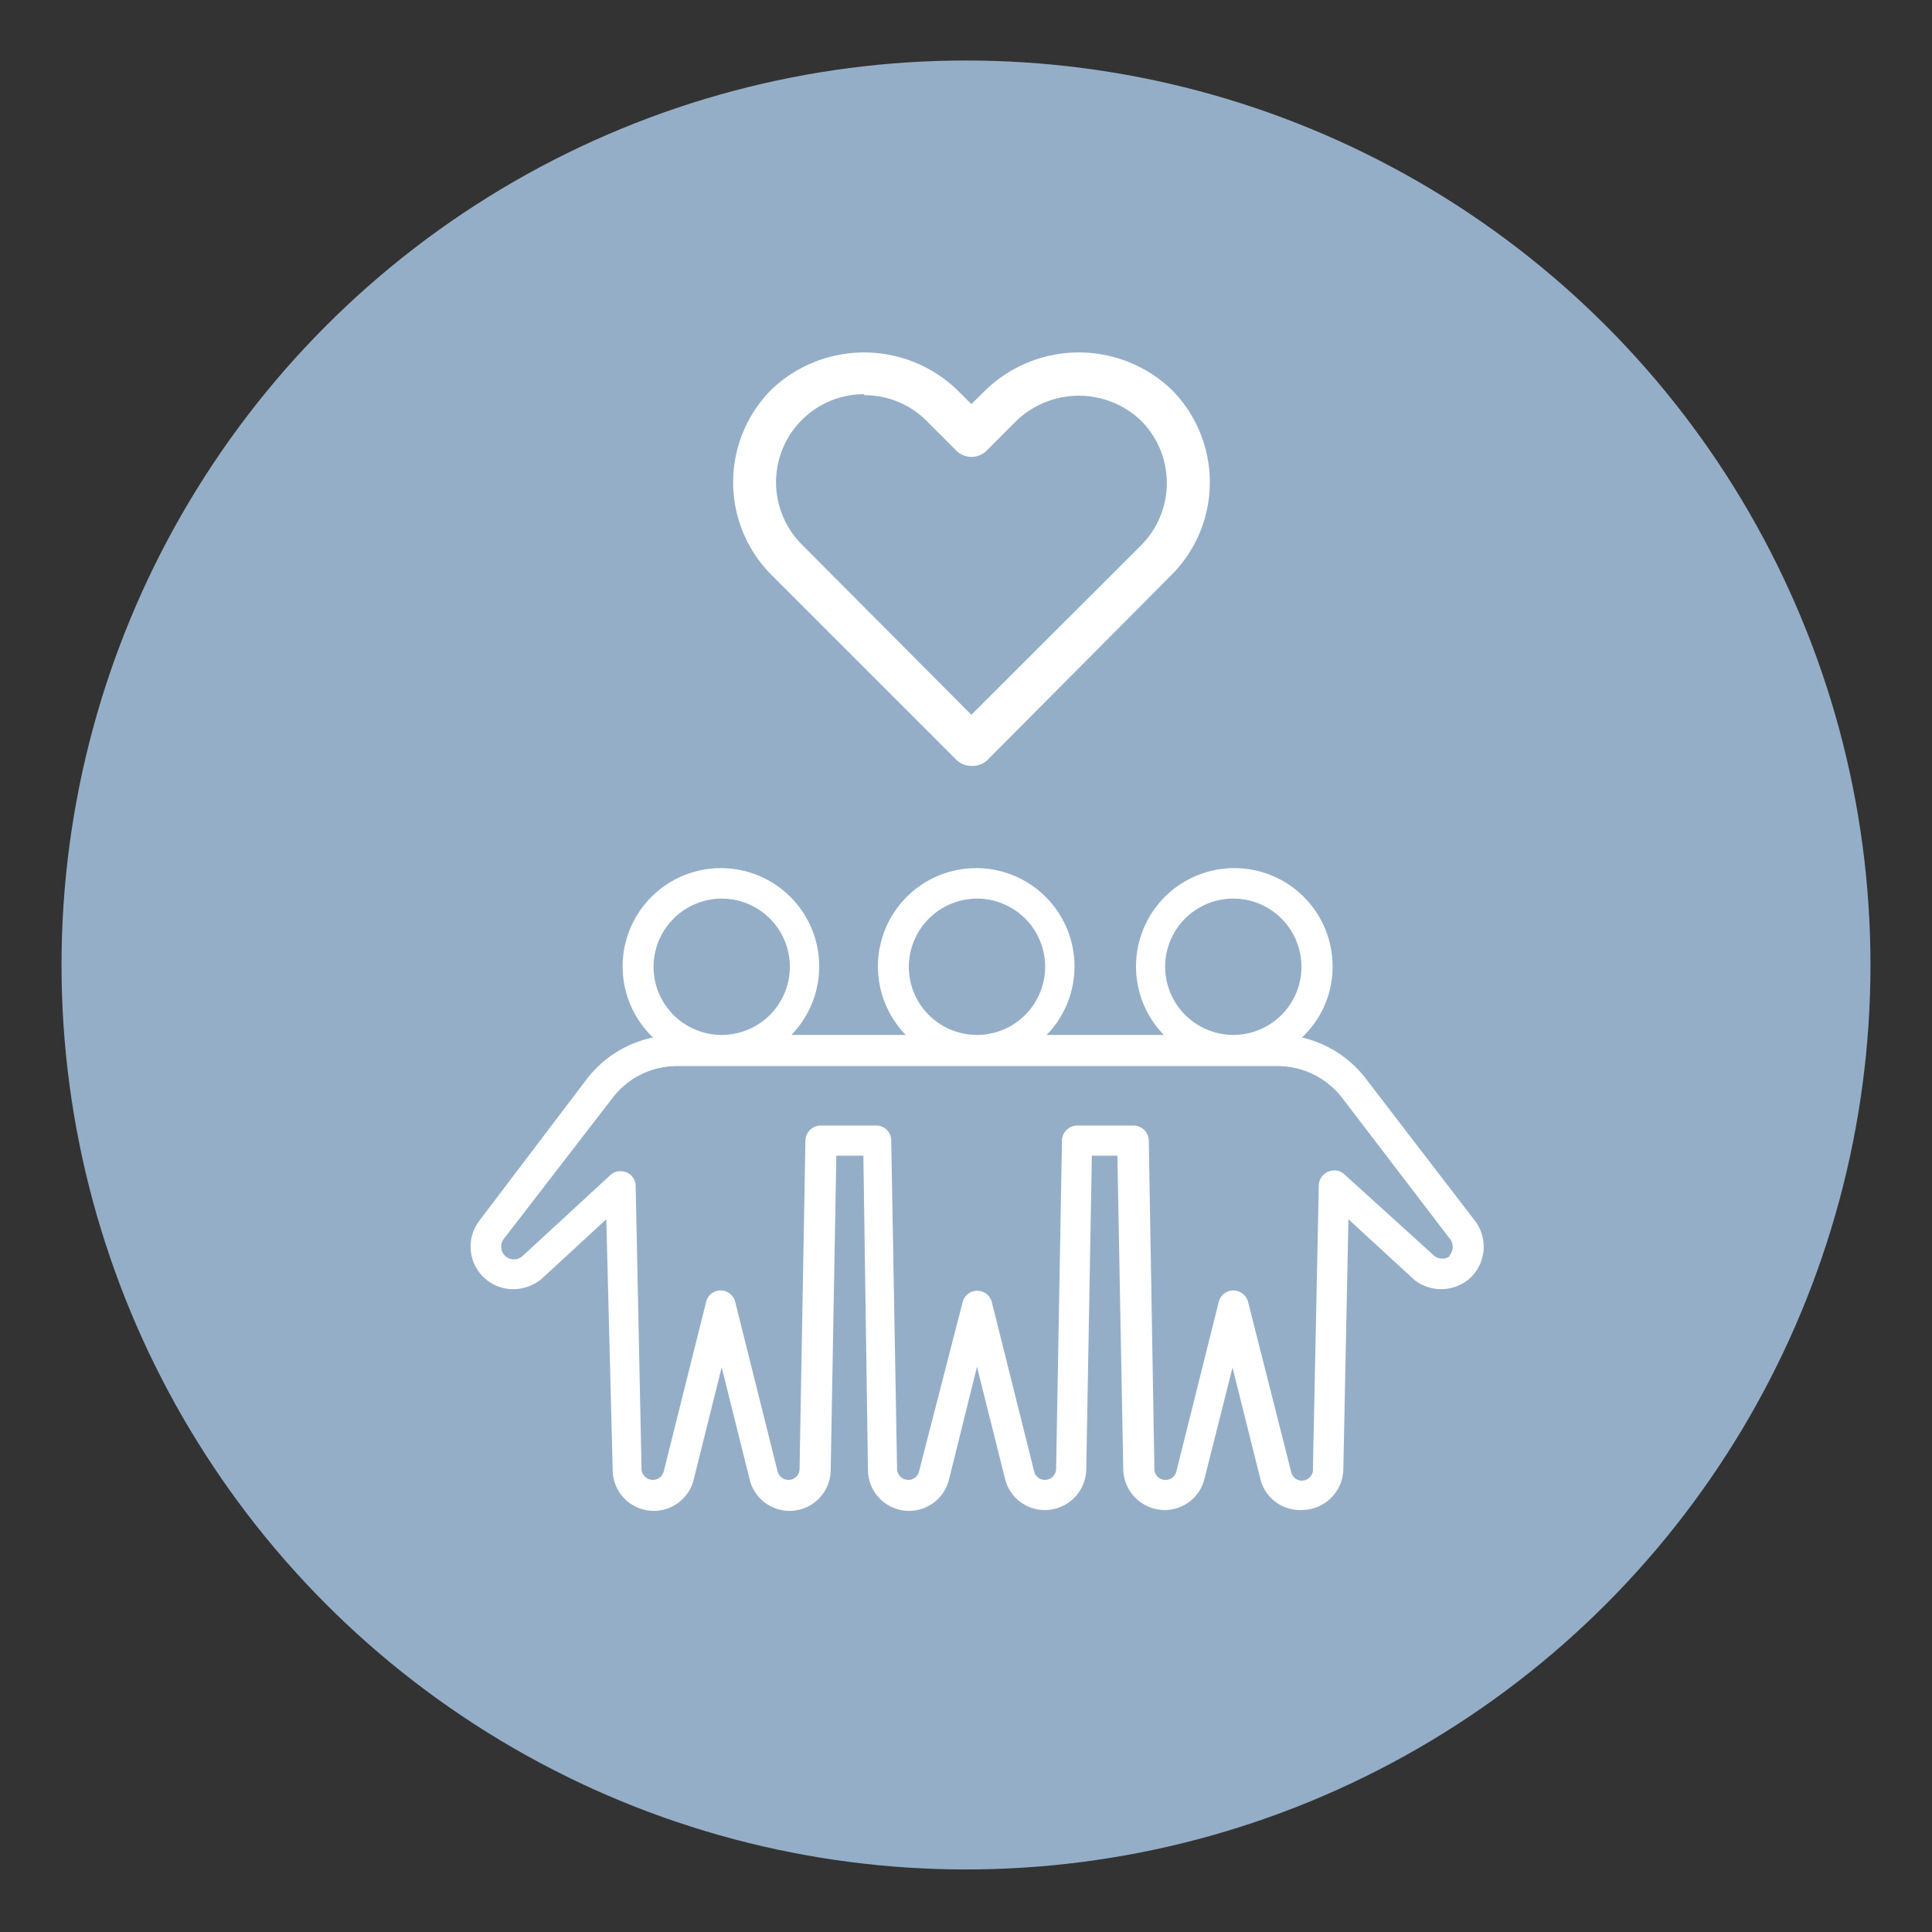
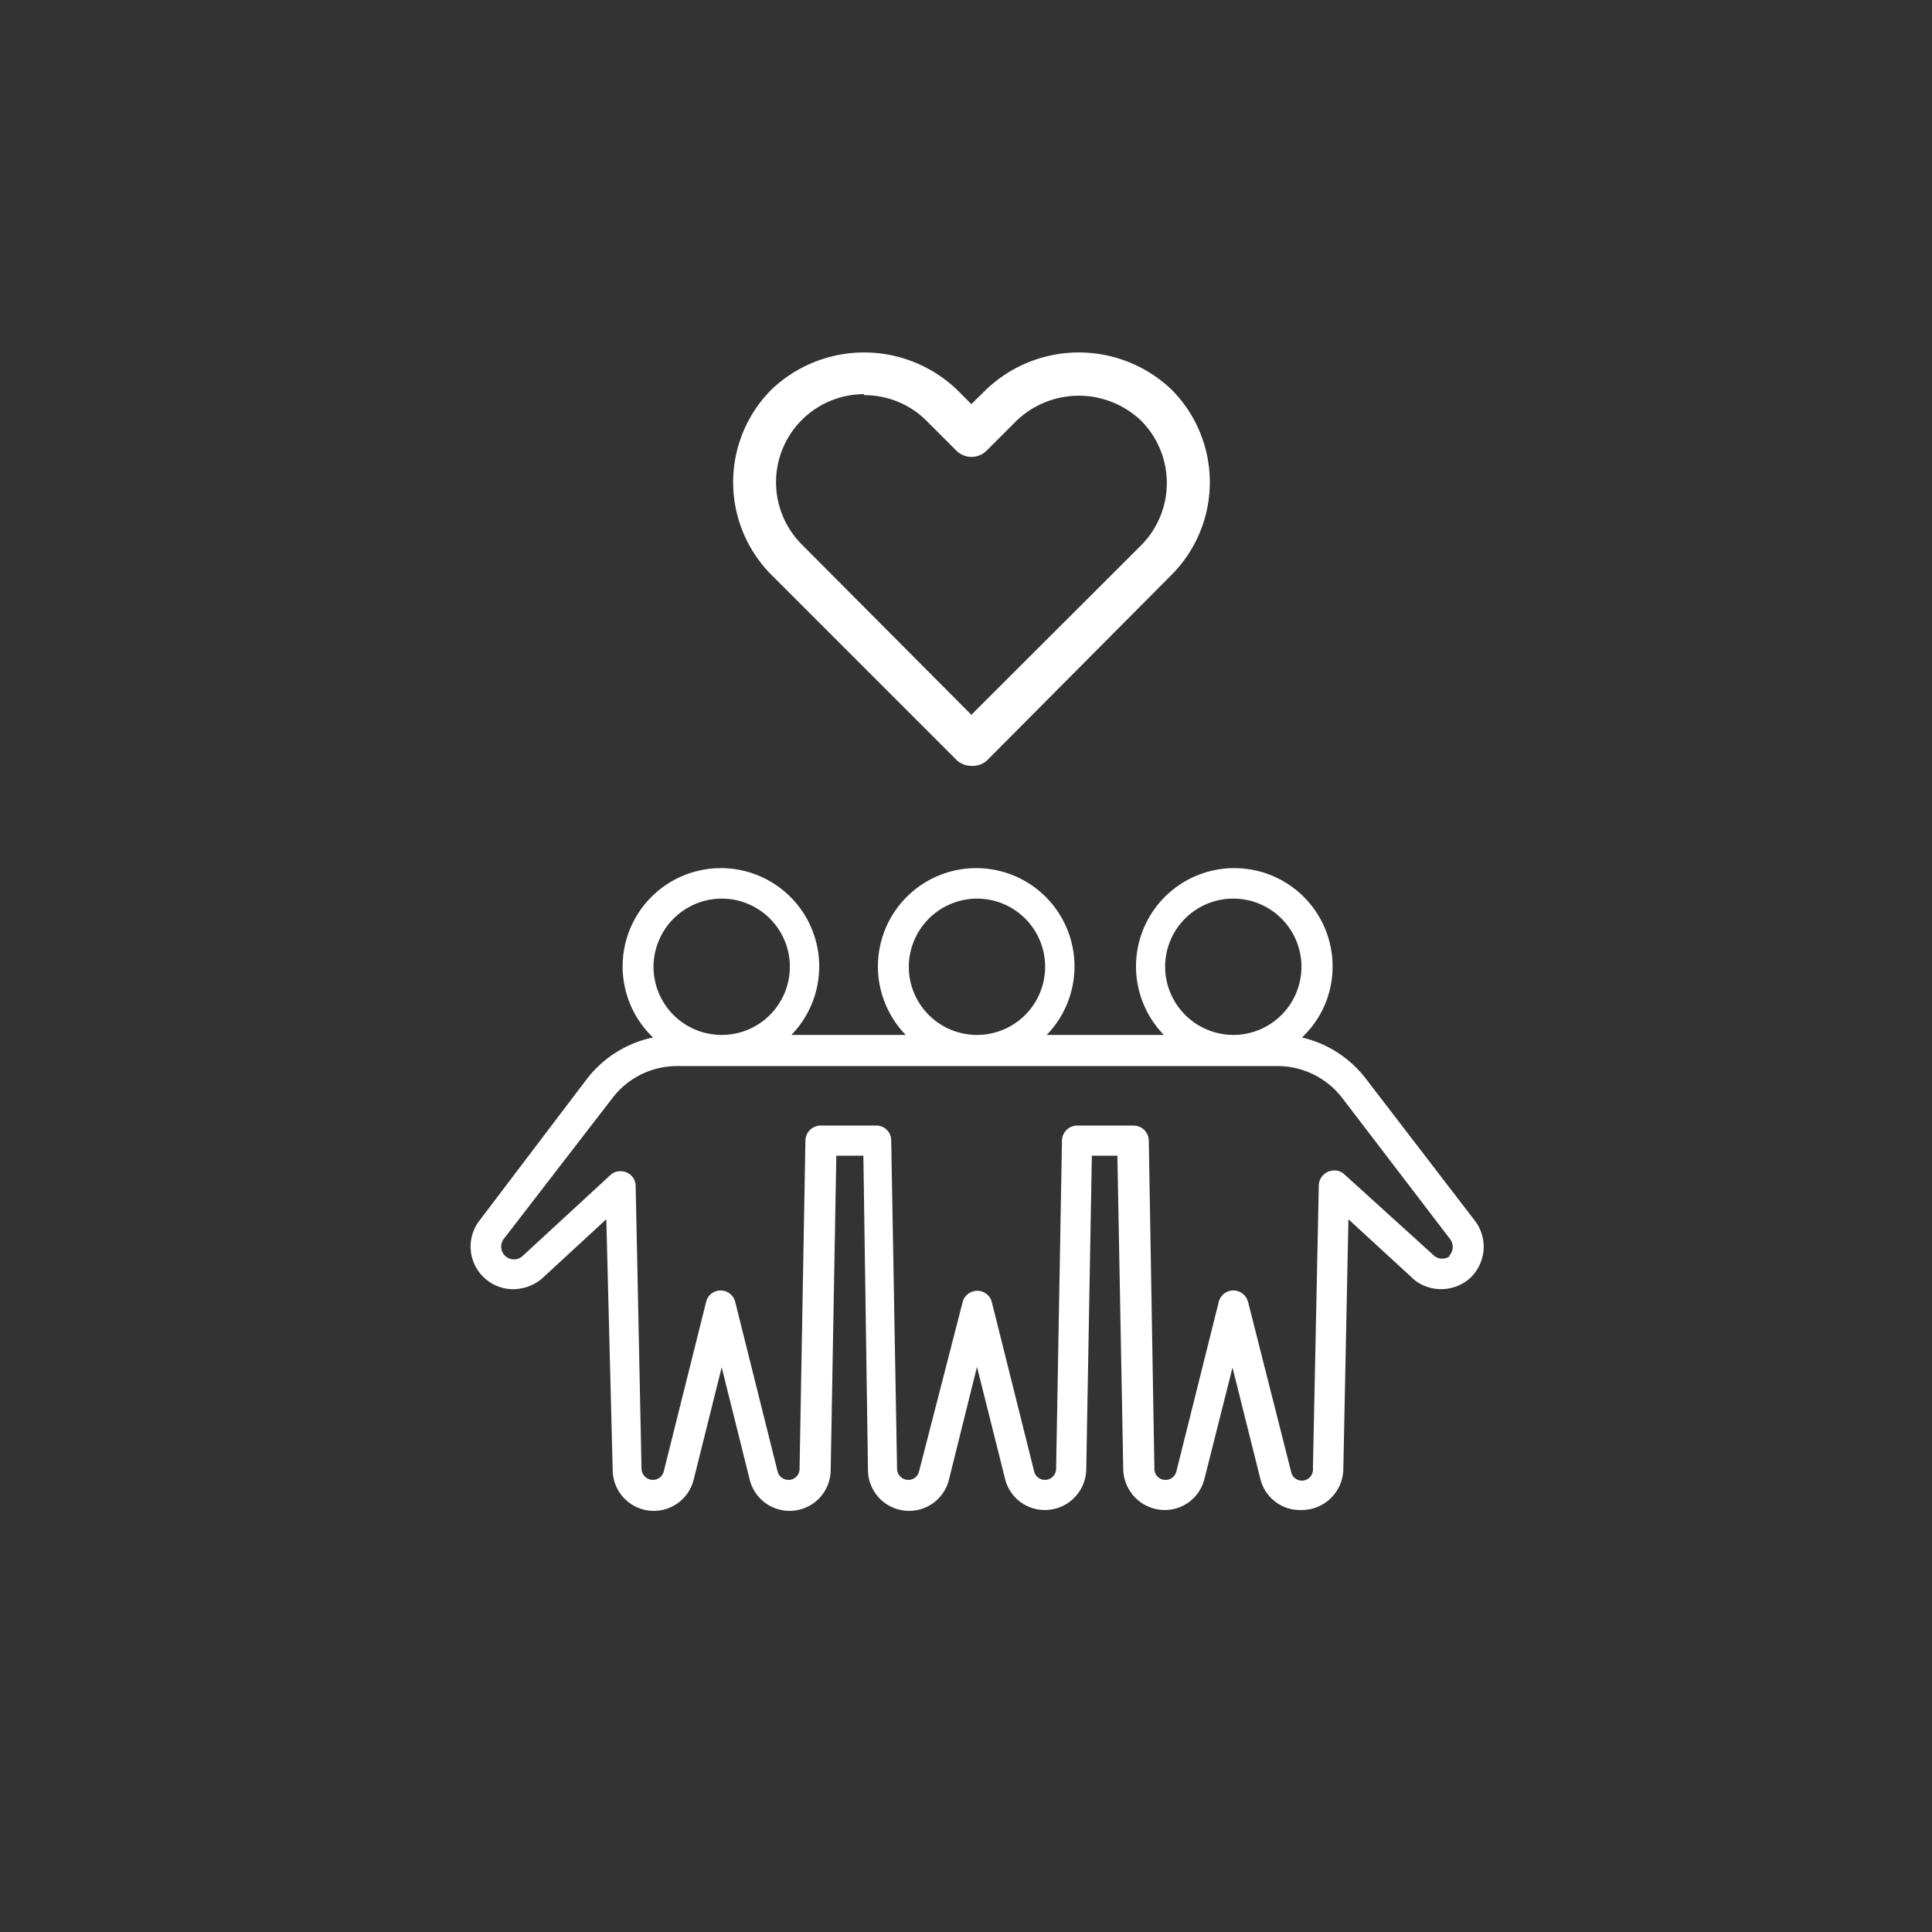
<svg xmlns="http://www.w3.org/2000/svg" id="Ebene_1" data-name="Ebene 1" viewBox="0 0 75.68 75.68">
  <rect x="0" y="0" width="75.68" height="75.68" fill="#333333" stroke="none" />
  <defs>
    <style>.cls-1{fill:#95aec8;}.cls-2{fill:#fff;}</style>
  </defs>
-   <circle class="cls-1" cx="37.84" cy="37.8" r="35.43" />
  <path class="cls-2" d="M57.76,47.8,53.5,42.25A4.41,4.41,0,0,0,51,40.64a3.8,3.8,0,0,0,1.2-2.77,3.85,3.85,0,1,0-6.61,2.67H41a3.85,3.85,0,1,0-5.52,0H31a3.85,3.85,0,1,0-5.42.1A4.41,4.41,0,0,0,23,42.25L18.79,47.8a1.67,1.67,0,0,0,1.32,2.7,1.8,1.8,0,0,0,1.08-.38l2.56-2.36L24,57.57a1.61,1.61,0,0,0,3.18.36l1.09-4.37,1.09,4.37a1.61,1.61,0,0,0,3.18-.36l.22-12.3h1.06L34,57.57a1.61,1.61,0,0,0,3.18.36l1.09-4.39,1.1,4.39a1.6,1.6,0,0,0,1.56,1.22,1.62,1.62,0,0,0,1.62-1.58l.22-12.3h1L44,57.57a1.63,1.63,0,0,0,1.62,1.58,1.6,1.6,0,0,0,1.56-1.22l1.1-4.36,1.09,4.36A1.6,1.6,0,0,0,51,59.15a1.63,1.63,0,0,0,1.62-1.58l.2-9.81,2.6,2.39a1.7,1.7,0,0,0,2.16-.08A1.68,1.68,0,0,0,57.76,47.8ZM45.64,37.87a2.67,2.67,0,1,1,2.67,2.67A2.68,2.68,0,0,1,45.64,37.87ZM38.27,35.2a2.67,2.67,0,1,1-2.67,2.67A2.68,2.68,0,0,1,38.27,35.2Zm-10,0a2.67,2.67,0,1,1-2.67,2.67A2.68,2.68,0,0,1,28.23,35.2Zm28.53,14a.5.5,0,0,1-.61,0L52.66,46a.55.55,0,0,0-.41-.15h0a.6.6,0,0,0-.59.58l-.23,11.08A.44.44,0,0,1,51,58a.43.43,0,0,1-.42-.33L48.89,51a.6.6,0,0,0-.58-.45.59.59,0,0,0-.57.45l-1.66,6.64a.43.43,0,0,1-.42.33.43.43,0,0,1-.44-.42L45,44.67a.6.6,0,0,0-.59-.58H42.19a.6.6,0,0,0-.59.58l-.23,12.87a.44.44,0,0,1-.44.43.43.43,0,0,1-.42-.33L38.85,51a.59.59,0,0,0-1.14,0h0L36,57.64a.43.43,0,0,1-.42.33.44.44,0,0,1-.44-.42l-.23-12.88a.58.58,0,0,0-.59-.58H32.14a.6.6,0,0,0-.59.58l-.23,12.88a.43.43,0,0,1-.43.42.44.44,0,0,1-.43-.33L28.8,51a.59.59,0,0,0-.57-.45.58.58,0,0,0-.57.45L26,57.64a.44.44,0,0,1-.43.33.45.45,0,0,1-.44-.42L24.9,46.46a.58.58,0,0,0-.58-.58h0a.55.55,0,0,0-.41.15l-3.45,3.18a.5.5,0,0,1-.71-.7L24,43a3.18,3.18,0,0,1,2.52-1.24H50A3.2,3.2,0,0,1,52.57,43l4.25,5.56A.51.51,0,0,1,56.76,49.2Z" />
  <path class="cls-2" d="M38.05,30a.84.84,0,0,1-.59-.24l-7.24-7.24a5.14,5.14,0,0,1,0-7.26,5.26,5.26,0,0,1,7.26,0l.57.57.58-.57a5.26,5.26,0,0,1,7.26,0h0a5.14,5.14,0,0,1,0,7.26L38.65,29.8A.85.85,0,0,1,38.05,30Zm-4.2-14.56a3.45,3.45,0,0,0-2.44,5.89L38.05,28l6.65-6.64a3.46,3.46,0,0,0,0-4.88,3.53,3.53,0,0,0-4.88,0l-1.17,1.17a.84.84,0,0,1-1.19,0l-1.17-1.17A3.43,3.43,0,0,0,33.85,15.48Z" />
</svg>